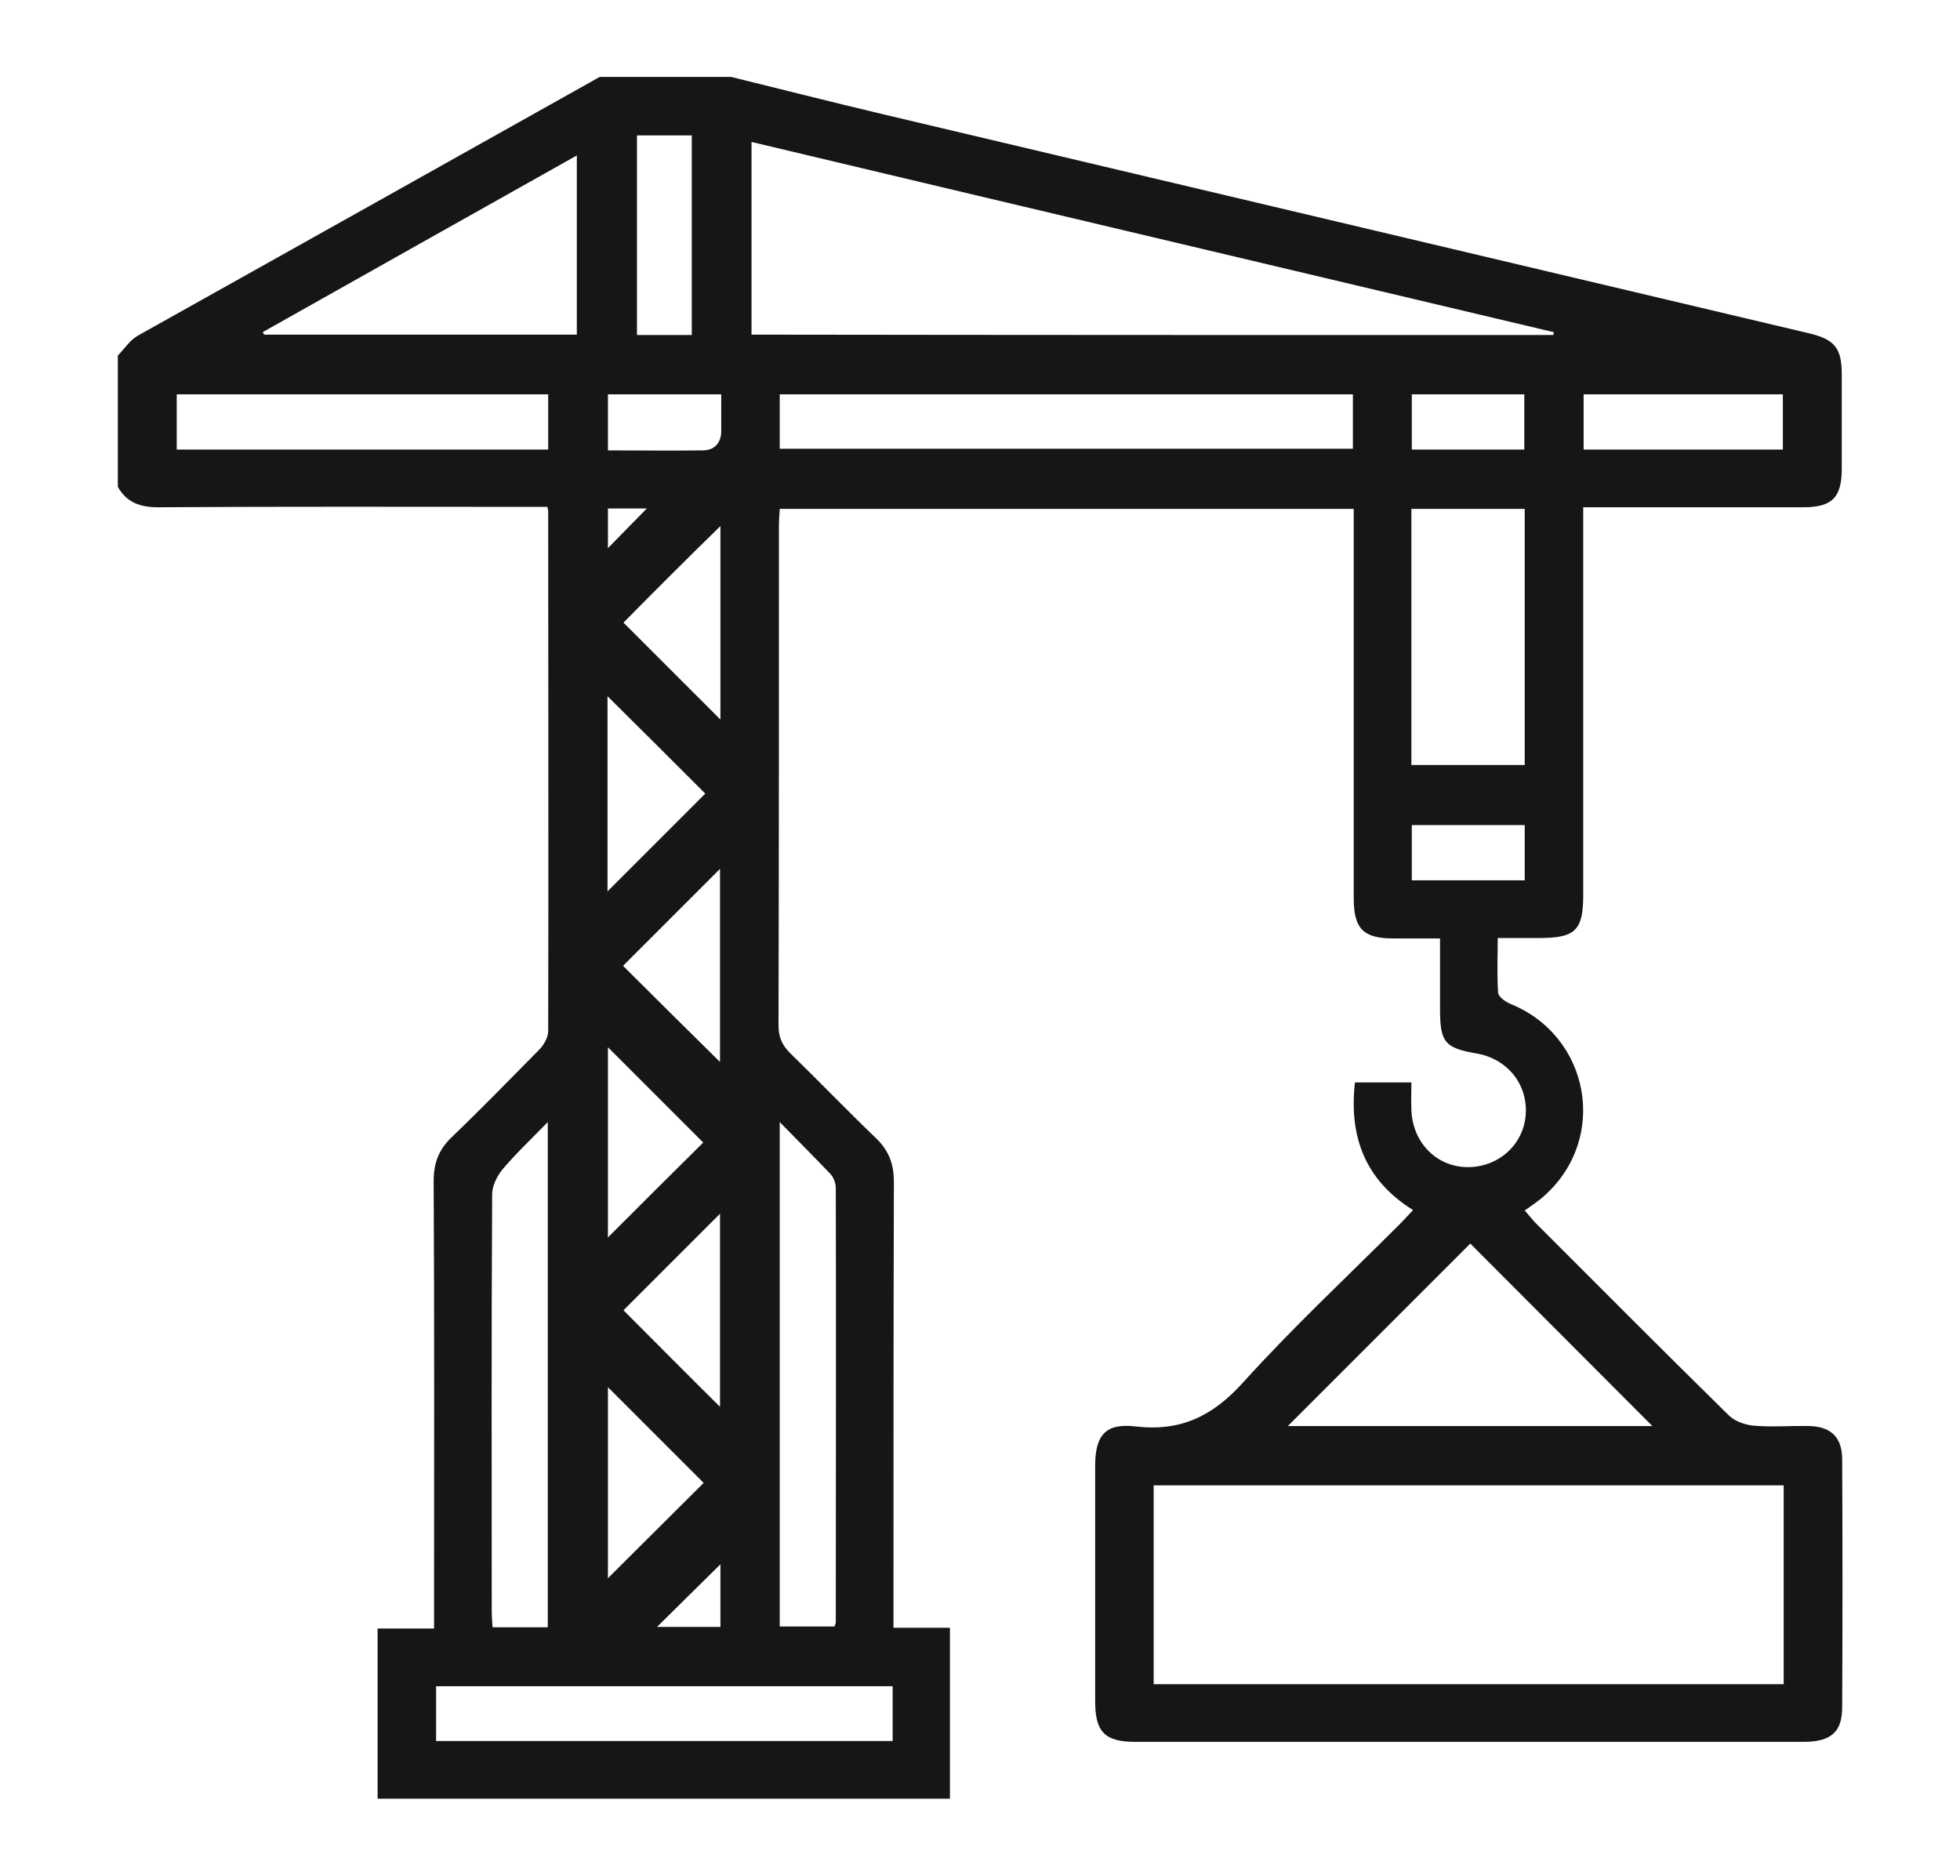
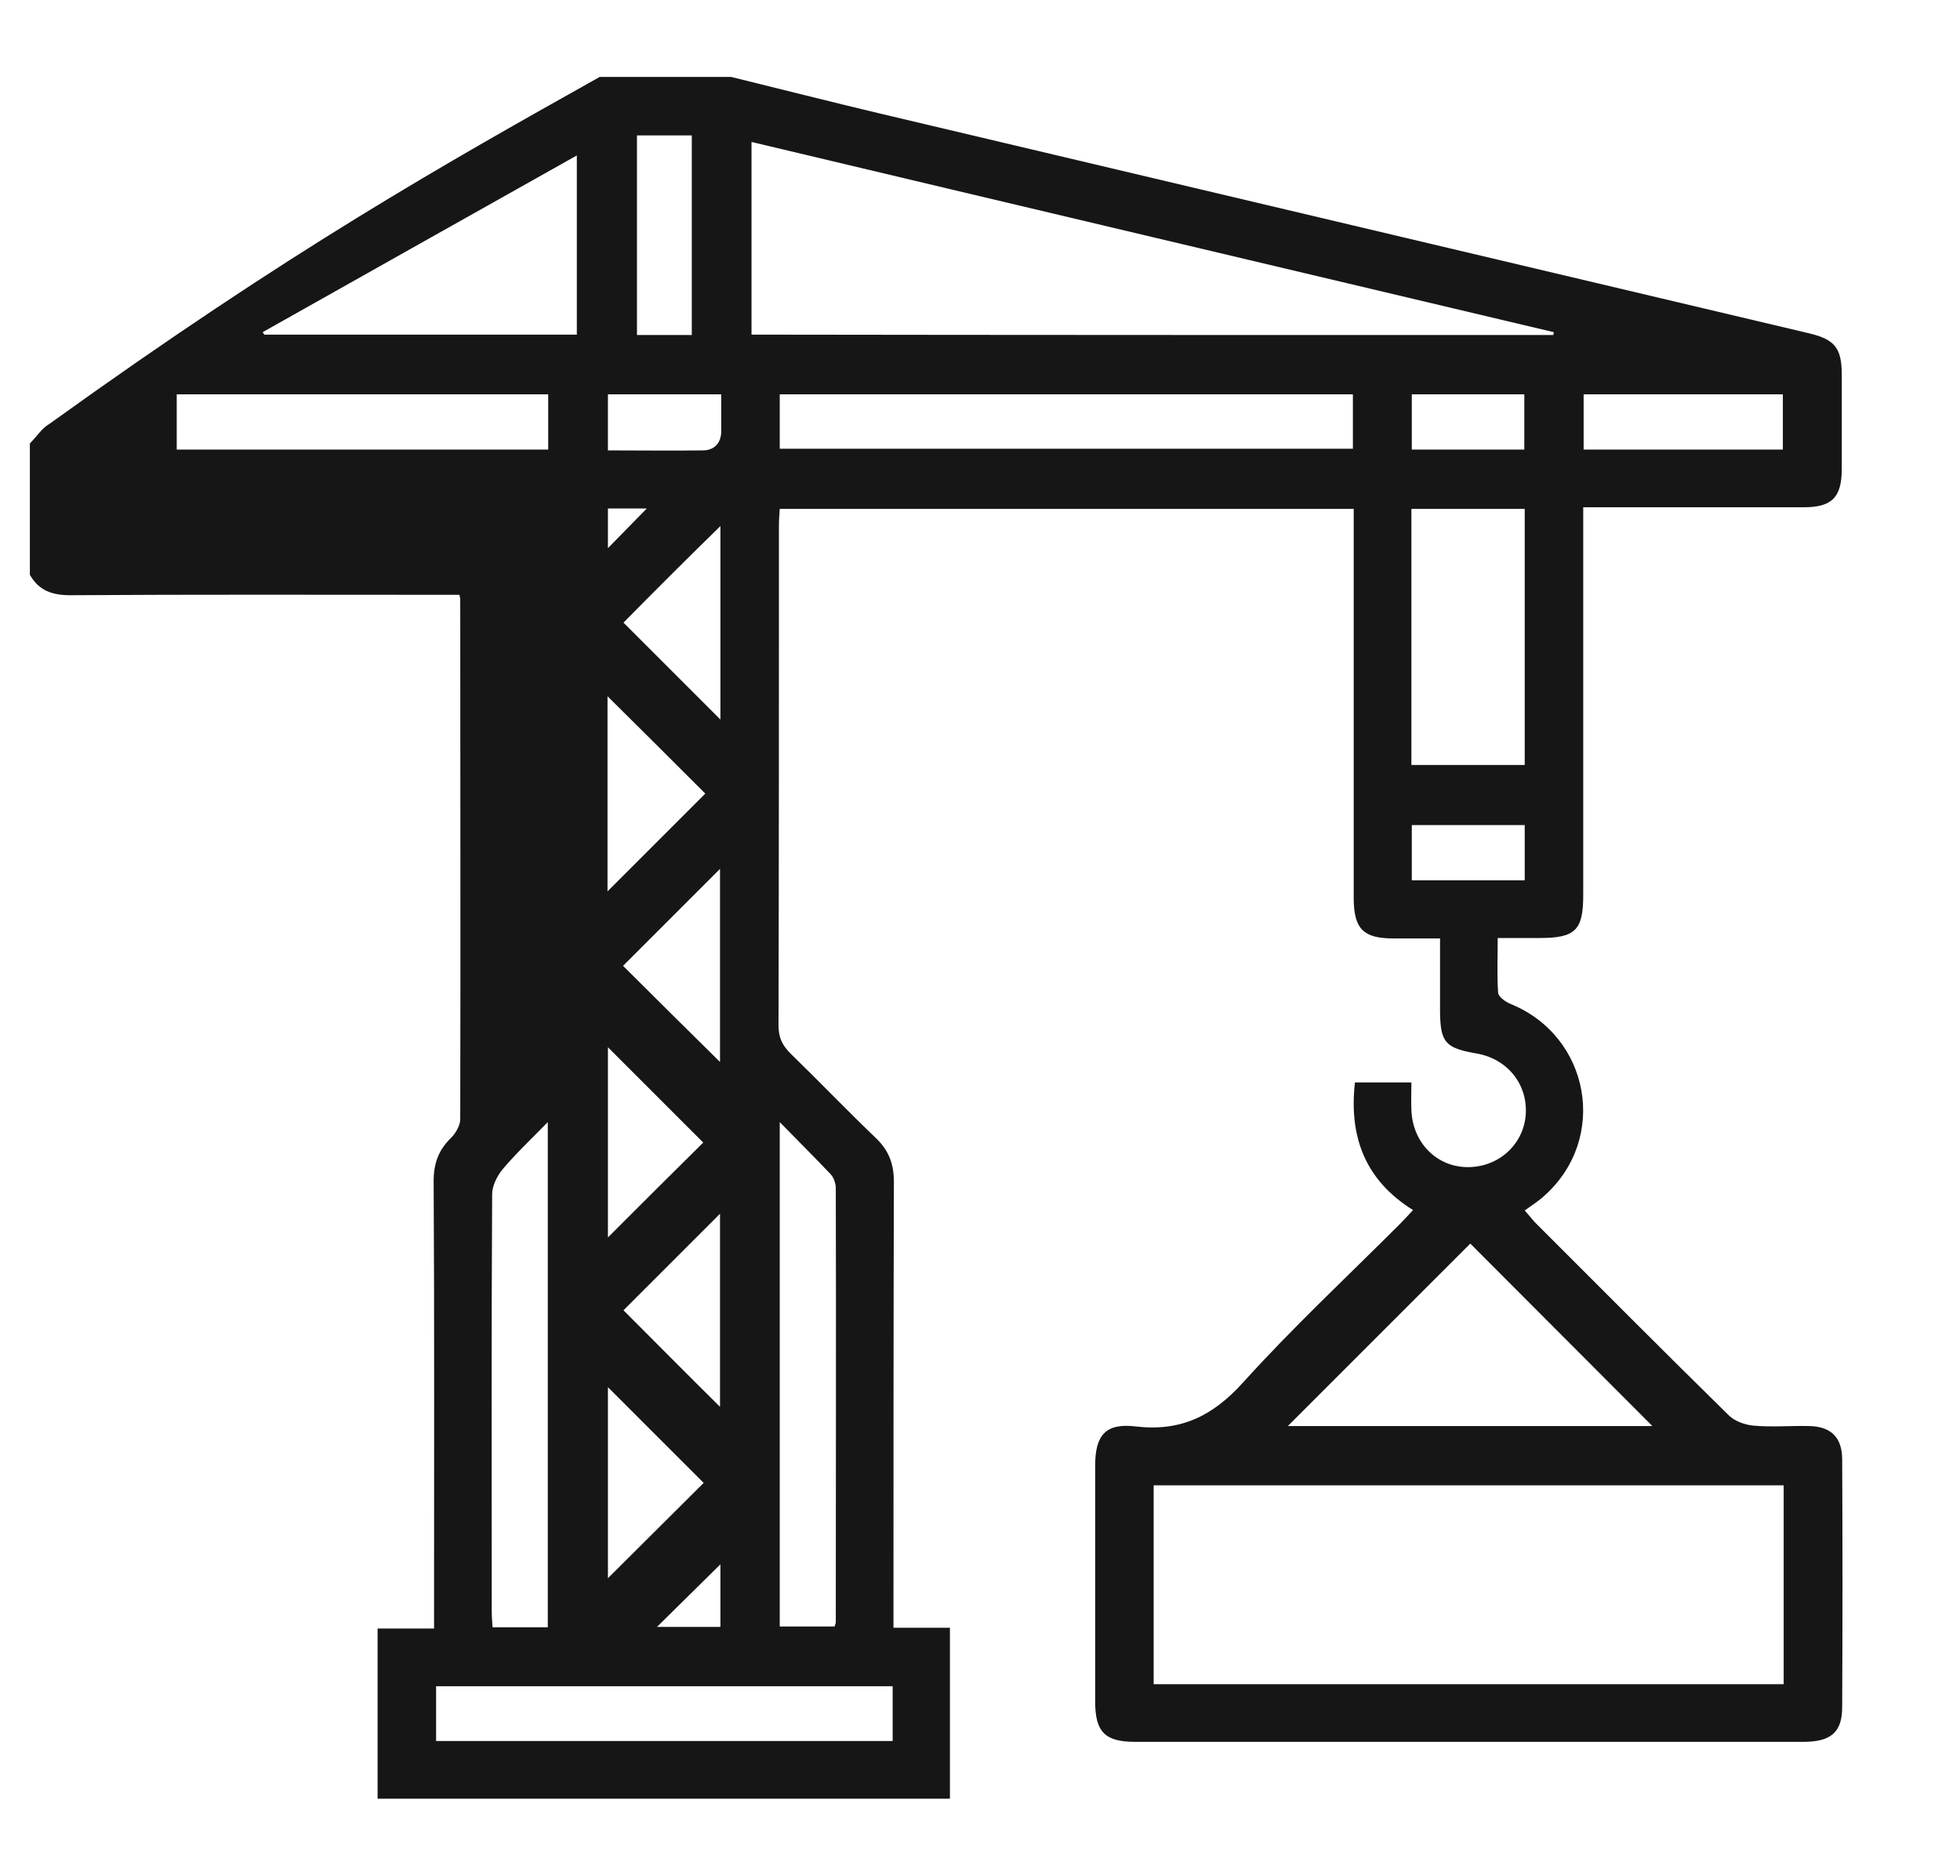
<svg xmlns="http://www.w3.org/2000/svg" version="1.1" id="Capa_1" x="0px" y="0px" viewBox="0 0 479.1 458.5" style="enable-background:new 0 0 479.1 458.5;" xml:space="preserve">
  <style type="text/css"> .st0{fill:#161616;} </style>
  <g>
-     <path class="st0" d="M178.7,18.8c12.2,3,24.4,6.1,36.6,9c75.6,17.9,151.3,35.8,227,53.7c6.2,1.5,7.9,3.6,7.9,10.1 c0,7.7,0,15.4,0,23c0,7-2.4,9.4-9.3,9.4c-16.3,0-32.6,0-48.9,0c-1.5,0-3,0-5,0c0,1.9,0,3.5,0,5.1c0,29.9,0,59.8,0,89.7 c0,8.6-1.9,10.5-10.7,10.5c-3.3,0-6.5,0-10.2,0c0,4.7-0.2,9.1,0.1,13.4c0.1,1,1.8,2.2,3,2.7c19.5,7.9,24,32.9,8.3,46.9 c-1.4,1.3-3,2.3-4.8,3.6c0.9,1,1.6,1.9,2.4,2.8c15.8,15.8,31.6,31.7,47.5,47.3c1.4,1.4,3.9,2.3,6,2.5c4.5,0.4,9,0,13.6,0.1 c5.4,0.1,8.1,2.8,8.1,8.2c0.1,20.2,0.1,40.3,0,60.5c0,6.1-2.7,8.5-9.5,8.5c-31.3,0-62.5,0-93.8,0c-23.2,0-46.3,0-69.5,0 c-7.4,0-9.8-2.4-9.8-9.9c0-19.2,0-38.4,0-57.6c0-7.4,2.5-10.5,9.9-9.6c11.1,1.3,18.9-2.6,26.3-10.8c12.1-13.4,25.4-25.8,38.2-38.6 c1-1,2-2.1,3.3-3.5c-11.7-7.3-15.7-17.9-14.2-31.2c4.4,0,8.8,0,13.8,0c0,2.2-0.1,4.5,0,6.8c0.3,7.8,6,13.7,13.4,13.9 c7.5,0.2,13.7-5.1,14.5-12.3c0.8-7.7-4.3-14.2-12.1-15.5c-7.5-1.3-8.7-2.7-8.8-10.1c0-5.9,0-11.7,0-18c-4.1,0-7.7,0-11.4,0 c-7.3,0-9.6-2.3-9.7-9.5c0-30.3,0-60.6,0-90.9c0-1.5,0-3,0-4.6c-46.9,0-93.4,0-140.3,0c-0.1,1.5-0.2,2.8-0.2,4.1 c0,40.7,0,81.4-0.1,122.2c0,2.9,0.9,4.8,2.9,6.8c7.1,6.9,13.9,14,21,20.8c3.1,3,4.3,6.3,4.3,10.6c-0.1,34.5-0.1,69.1-0.1,103.6 c0,1.6,0,3.2,0,5.4c4.8,0,9.2,0,13.8,0c0,14.2,0,27.9,0,41.8c-46.6,0-93.1,0-139.9,0c0-13.7,0-27.4,0-41.6c4.3,0,8.8,0,13.8,0 c0-2.1,0-3.7,0-5.3c0-34.7,0.1-69.4-0.1-104.1c0-4.3,1.2-7.6,4.3-10.6c7.3-7,14.4-14.3,21.5-21.5c1.1-1.1,2.2-3,2.2-4.5 c0.1-42.4,0-84.7,0-127.1c0-0.1,0-0.3-0.2-1.1c-1.4,0-3,0-4.6,0c-30.2,0-60.3-0.1-90.5,0.1c-4.4,0-7.7-1.1-9.9-5 c0-10.7,0-21.4,0-32.1c1.6-1.6,2.9-3.7,4.8-4.8C71.3,61,109,39.9,146.6,18.8C157.3,18.8,168,18.8,178.7,18.8z M436,363.1 c-51.6,0-102.9,0-154,0c0,16.5,0,32.6,0,48.6c51.5,0,102.7,0,154,0C436,395.4,436,379.4,436,363.1z M379.7,81.9 c0-0.2,0.1-0.4,0.1-0.7c-65.3-15.5-130.6-30.9-196.1-46.5c0,16.2,0,31.6,0,47.1C249.3,81.9,314.5,81.9,379.7,81.9z M403.9,348.6 c-15.2-15.2-30.2-30.3-44.5-44.6c-14.9,14.9-30,30-44.6,44.6C343.9,348.6,373.9,348.6,403.9,348.6z M330.7,96.4 c-47,0-93.6,0-140.1,0c0,4.7,0,9,0,13.3c46.9,0,93.5,0,140.1,0C330.7,105.2,330.7,100.9,330.7,96.4z M345,187c9.5,0,18.6,0,27.7,0 c0-21.1,0-41.9,0-62.6c-9.4,0-18.5,0-27.7,0C345,145.3,345,166,345,187z M141,38c-26,14.6-51.4,28.9-76.8,43.2 c0.1,0.2,0.3,0.4,0.4,0.6c25.4,0,50.8,0,76.4,0C141,67.3,141,53,141,38z M133.9,397.8c0-41.1,0-81.7,0-123.5 c-4.2,4.3-7.9,7.8-11.1,11.6c-1.3,1.6-2.5,4-2.5,6c-0.2,34-0.1,67.9-0.1,101.9c0,1.3,0.1,2.6,0.2,4 C125.2,397.8,129.4,397.8,133.9,397.8z M190.6,274.3c0,41.9,0,82.5,0,123.3c4.7,0,9.1,0,13.4,0c0.2-0.6,0.3-0.8,0.3-1.1 c0-35.4,0.1-70.7,0-106.1c0-1.1-0.5-2.5-1.2-3.3C199.3,283.1,195.3,279.1,190.6,274.3z M218.2,412.2c-37.4,0-74.6,0-111.6,0 c0,4.7,0,9.1,0,13.4c37.4,0,74.5,0,111.6,0C218.2,421.1,218.2,416.7,218.2,412.2z M43.2,109.9c30.6,0,60.6,0,90.8,0 c0-4.6,0-9.1,0-13.5c-30.4,0-60.6,0-90.8,0C43.2,101,43.2,105.3,43.2,109.9z M169.1,81.9c0-16.5,0-32.7,0-48.8c-4.6,0-9,0-13.4,0 c0,16.4,0,32.5,0,48.8C160.2,81.9,164.4,81.9,169.1,81.9z M435.8,109.9c0-4.8,0-9.2,0-13.5c-16.4,0-32.5,0-48.7,0 c0,4.6,0,8.9,0,13.5C403.4,109.9,419.5,109.9,435.8,109.9z M152.4,152.2c7.7,7.7,15.7,15.7,23.7,23.7c0-15.7,0-31.7,0-47.3 C168.1,136.4,160.1,144.4,152.4,152.2z M148.5,170.2c0,16.2,0,32.2,0,47.7c7.9-7.9,16-16,23.9-23.9 C164.7,186.3,156.7,178.3,148.5,170.2z M171.9,279.3c-8-8-16-16-23.3-23.3c0,14.7,0,30.7,0,46.5 C156.7,294.4,164.7,286.4,171.9,279.3z M152.4,320.3c8,8,15.9,16,23.6,23.6c0-15.3,0-31.3,0-47.2 C167.9,304.8,159.9,312.8,152.4,320.3z M148.6,339.1c0,15.8,0,31.8,0,46.7c7.7-7.7,15.8-15.7,23.4-23.3 C164.4,354.9,156.4,346.9,148.6,339.1z M152.3,236.1c7.8,7.8,15.9,15.8,23.7,23.5c0-15.3,0-31.3,0-47.2 C167.8,220.6,159.8,228.6,152.3,236.1z M372.6,109.9c0-4.7,0-9.2,0-13.5c-9.4,0-18.5,0-27.5,0c0,4.7,0,9,0,13.5 C354.3,109.9,363.2,109.9,372.6,109.9z M372.7,201.7c-9.5,0-18.6,0-27.6,0c0,4.6,0,9,0,13.5c9.3,0,18.4,0,27.6,0 C372.7,210.6,372.7,206.2,372.7,201.7z M176.3,96.4c-9.3,0-18.5,0-27.7,0c0,4.6,0,9,0,13.7c7.9,0,15.6,0.1,23.2,0 c2.8,0,4.5-1.8,4.5-4.7C176.3,102.5,176.3,99.6,176.3,96.4z M176.1,382.4c-5,4.9-10.5,10.4-15.5,15.3c4.4,0,9.9,0,15.5,0 C176.1,392,176.1,386.4,176.1,382.4z M148.6,124.3c0,3.6,0,6.8,0,9.7c3.2-3.3,6.4-6.5,9.5-9.7C155.1,124.3,151.9,124.3,148.6,124.3 z" />
+     <path class="st0" d="M178.7,18.8c12.2,3,24.4,6.1,36.6,9c75.6,17.9,151.3,35.8,227,53.7c6.2,1.5,7.9,3.6,7.9,10.1 c0,7.7,0,15.4,0,23c0,7-2.4,9.4-9.3,9.4c-16.3,0-32.6,0-48.9,0c-1.5,0-3,0-5,0c0,1.9,0,3.5,0,5.1c0,29.9,0,59.8,0,89.7 c0,8.6-1.9,10.5-10.7,10.5c-3.3,0-6.5,0-10.2,0c0,4.7-0.2,9.1,0.1,13.4c0.1,1,1.8,2.2,3,2.7c19.5,7.9,24,32.9,8.3,46.9 c-1.4,1.3-3,2.3-4.8,3.6c0.9,1,1.6,1.9,2.4,2.8c15.8,15.8,31.6,31.7,47.5,47.3c1.4,1.4,3.9,2.3,6,2.5c4.5,0.4,9,0,13.6,0.1 c5.4,0.1,8.1,2.8,8.1,8.2c0.1,20.2,0.1,40.3,0,60.5c0,6.1-2.7,8.5-9.5,8.5c-31.3,0-62.5,0-93.8,0c-23.2,0-46.3,0-69.5,0 c-7.4,0-9.8-2.4-9.8-9.9c0-19.2,0-38.4,0-57.6c0-7.4,2.5-10.5,9.9-9.6c11.1,1.3,18.9-2.6,26.3-10.8c12.1-13.4,25.4-25.8,38.2-38.6 c1-1,2-2.1,3.3-3.5c-11.7-7.3-15.7-17.9-14.2-31.2c4.4,0,8.8,0,13.8,0c0,2.2-0.1,4.5,0,6.8c0.3,7.8,6,13.7,13.4,13.9 c7.5,0.2,13.7-5.1,14.5-12.3c0.8-7.7-4.3-14.2-12.1-15.5c-7.5-1.3-8.7-2.7-8.8-10.1c0-5.9,0-11.7,0-18c-4.1,0-7.7,0-11.4,0 c-7.3,0-9.6-2.3-9.7-9.5c0-30.3,0-60.6,0-90.9c0-1.5,0-3,0-4.6c-46.9,0-93.4,0-140.3,0c-0.1,1.5-0.2,2.8-0.2,4.1 c0,40.7,0,81.4-0.1,122.2c0,2.9,0.9,4.8,2.9,6.8c7.1,6.9,13.9,14,21,20.8c3.1,3,4.3,6.3,4.3,10.6c-0.1,34.5-0.1,69.1-0.1,103.6 c0,1.6,0,3.2,0,5.4c4.8,0,9.2,0,13.8,0c0,14.2,0,27.9,0,41.8c-46.6,0-93.1,0-139.9,0c0-13.7,0-27.4,0-41.6c4.3,0,8.8,0,13.8,0 c0-2.1,0-3.7,0-5.3c0-34.7,0.1-69.4-0.1-104.1c0-4.3,1.2-7.6,4.3-10.6c1.1-1.1,2.2-3,2.2-4.5 c0.1-42.4,0-84.7,0-127.1c0-0.1,0-0.3-0.2-1.1c-1.4,0-3,0-4.6,0c-30.2,0-60.3-0.1-90.5,0.1c-4.4,0-7.7-1.1-9.9-5 c0-10.7,0-21.4,0-32.1c1.6-1.6,2.9-3.7,4.8-4.8C71.3,61,109,39.9,146.6,18.8C157.3,18.8,168,18.8,178.7,18.8z M436,363.1 c-51.6,0-102.9,0-154,0c0,16.5,0,32.6,0,48.6c51.5,0,102.7,0,154,0C436,395.4,436,379.4,436,363.1z M379.7,81.9 c0-0.2,0.1-0.4,0.1-0.7c-65.3-15.5-130.6-30.9-196.1-46.5c0,16.2,0,31.6,0,47.1C249.3,81.9,314.5,81.9,379.7,81.9z M403.9,348.6 c-15.2-15.2-30.2-30.3-44.5-44.6c-14.9,14.9-30,30-44.6,44.6C343.9,348.6,373.9,348.6,403.9,348.6z M330.7,96.4 c-47,0-93.6,0-140.1,0c0,4.7,0,9,0,13.3c46.9,0,93.5,0,140.1,0C330.7,105.2,330.7,100.9,330.7,96.4z M345,187c9.5,0,18.6,0,27.7,0 c0-21.1,0-41.9,0-62.6c-9.4,0-18.5,0-27.7,0C345,145.3,345,166,345,187z M141,38c-26,14.6-51.4,28.9-76.8,43.2 c0.1,0.2,0.3,0.4,0.4,0.6c25.4,0,50.8,0,76.4,0C141,67.3,141,53,141,38z M133.9,397.8c0-41.1,0-81.7,0-123.5 c-4.2,4.3-7.9,7.8-11.1,11.6c-1.3,1.6-2.5,4-2.5,6c-0.2,34-0.1,67.9-0.1,101.9c0,1.3,0.1,2.6,0.2,4 C125.2,397.8,129.4,397.8,133.9,397.8z M190.6,274.3c0,41.9,0,82.5,0,123.3c4.7,0,9.1,0,13.4,0c0.2-0.6,0.3-0.8,0.3-1.1 c0-35.4,0.1-70.7,0-106.1c0-1.1-0.5-2.5-1.2-3.3C199.3,283.1,195.3,279.1,190.6,274.3z M218.2,412.2c-37.4,0-74.6,0-111.6,0 c0,4.7,0,9.1,0,13.4c37.4,0,74.5,0,111.6,0C218.2,421.1,218.2,416.7,218.2,412.2z M43.2,109.9c30.6,0,60.6,0,90.8,0 c0-4.6,0-9.1,0-13.5c-30.4,0-60.6,0-90.8,0C43.2,101,43.2,105.3,43.2,109.9z M169.1,81.9c0-16.5,0-32.7,0-48.8c-4.6,0-9,0-13.4,0 c0,16.4,0,32.5,0,48.8C160.2,81.9,164.4,81.9,169.1,81.9z M435.8,109.9c0-4.8,0-9.2,0-13.5c-16.4,0-32.5,0-48.7,0 c0,4.6,0,8.9,0,13.5C403.4,109.9,419.5,109.9,435.8,109.9z M152.4,152.2c7.7,7.7,15.7,15.7,23.7,23.7c0-15.7,0-31.7,0-47.3 C168.1,136.4,160.1,144.4,152.4,152.2z M148.5,170.2c0,16.2,0,32.2,0,47.7c7.9-7.9,16-16,23.9-23.9 C164.7,186.3,156.7,178.3,148.5,170.2z M171.9,279.3c-8-8-16-16-23.3-23.3c0,14.7,0,30.7,0,46.5 C156.7,294.4,164.7,286.4,171.9,279.3z M152.4,320.3c8,8,15.9,16,23.6,23.6c0-15.3,0-31.3,0-47.2 C167.9,304.8,159.9,312.8,152.4,320.3z M148.6,339.1c0,15.8,0,31.8,0,46.7c7.7-7.7,15.8-15.7,23.4-23.3 C164.4,354.9,156.4,346.9,148.6,339.1z M152.3,236.1c7.8,7.8,15.9,15.8,23.7,23.5c0-15.3,0-31.3,0-47.2 C167.8,220.6,159.8,228.6,152.3,236.1z M372.6,109.9c0-4.7,0-9.2,0-13.5c-9.4,0-18.5,0-27.5,0c0,4.7,0,9,0,13.5 C354.3,109.9,363.2,109.9,372.6,109.9z M372.7,201.7c-9.5,0-18.6,0-27.6,0c0,4.6,0,9,0,13.5c9.3,0,18.4,0,27.6,0 C372.7,210.6,372.7,206.2,372.7,201.7z M176.3,96.4c-9.3,0-18.5,0-27.7,0c0,4.6,0,9,0,13.7c7.9,0,15.6,0.1,23.2,0 c2.8,0,4.5-1.8,4.5-4.7C176.3,102.5,176.3,99.6,176.3,96.4z M176.1,382.4c-5,4.9-10.5,10.4-15.5,15.3c4.4,0,9.9,0,15.5,0 C176.1,392,176.1,386.4,176.1,382.4z M148.6,124.3c0,3.6,0,6.8,0,9.7c3.2-3.3,6.4-6.5,9.5-9.7C155.1,124.3,151.9,124.3,148.6,124.3 z" />
  </g>
</svg>